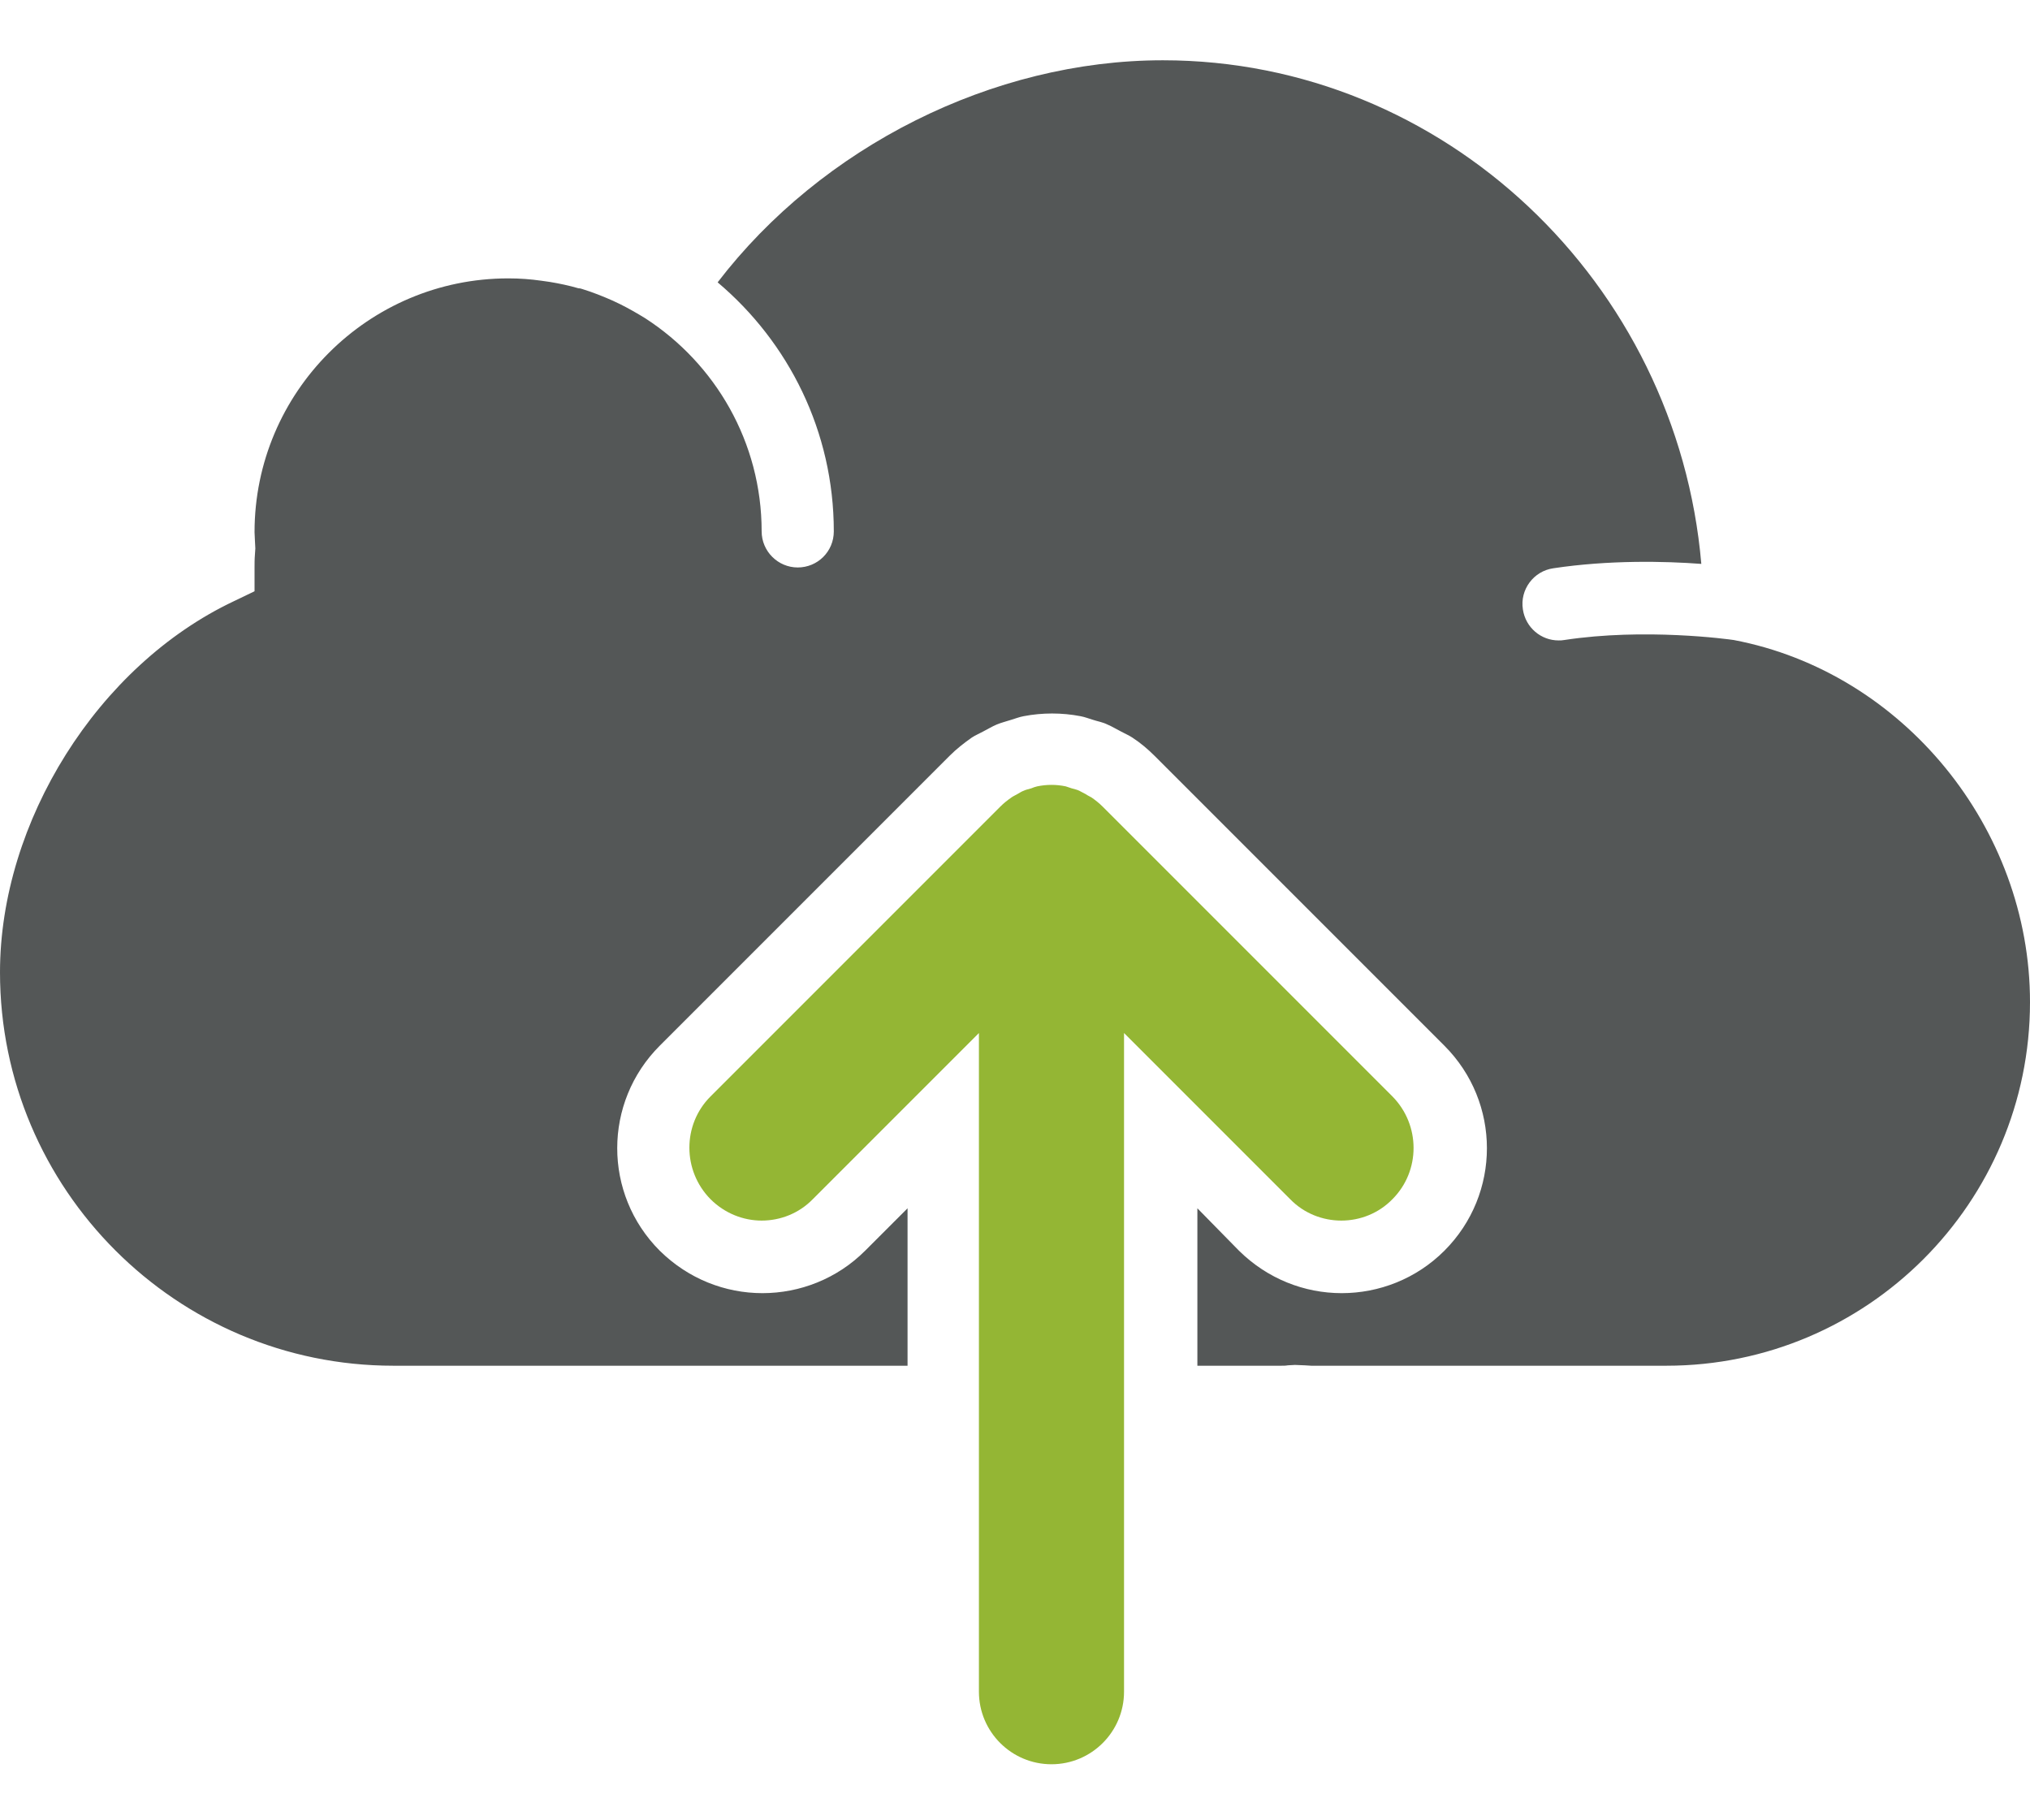
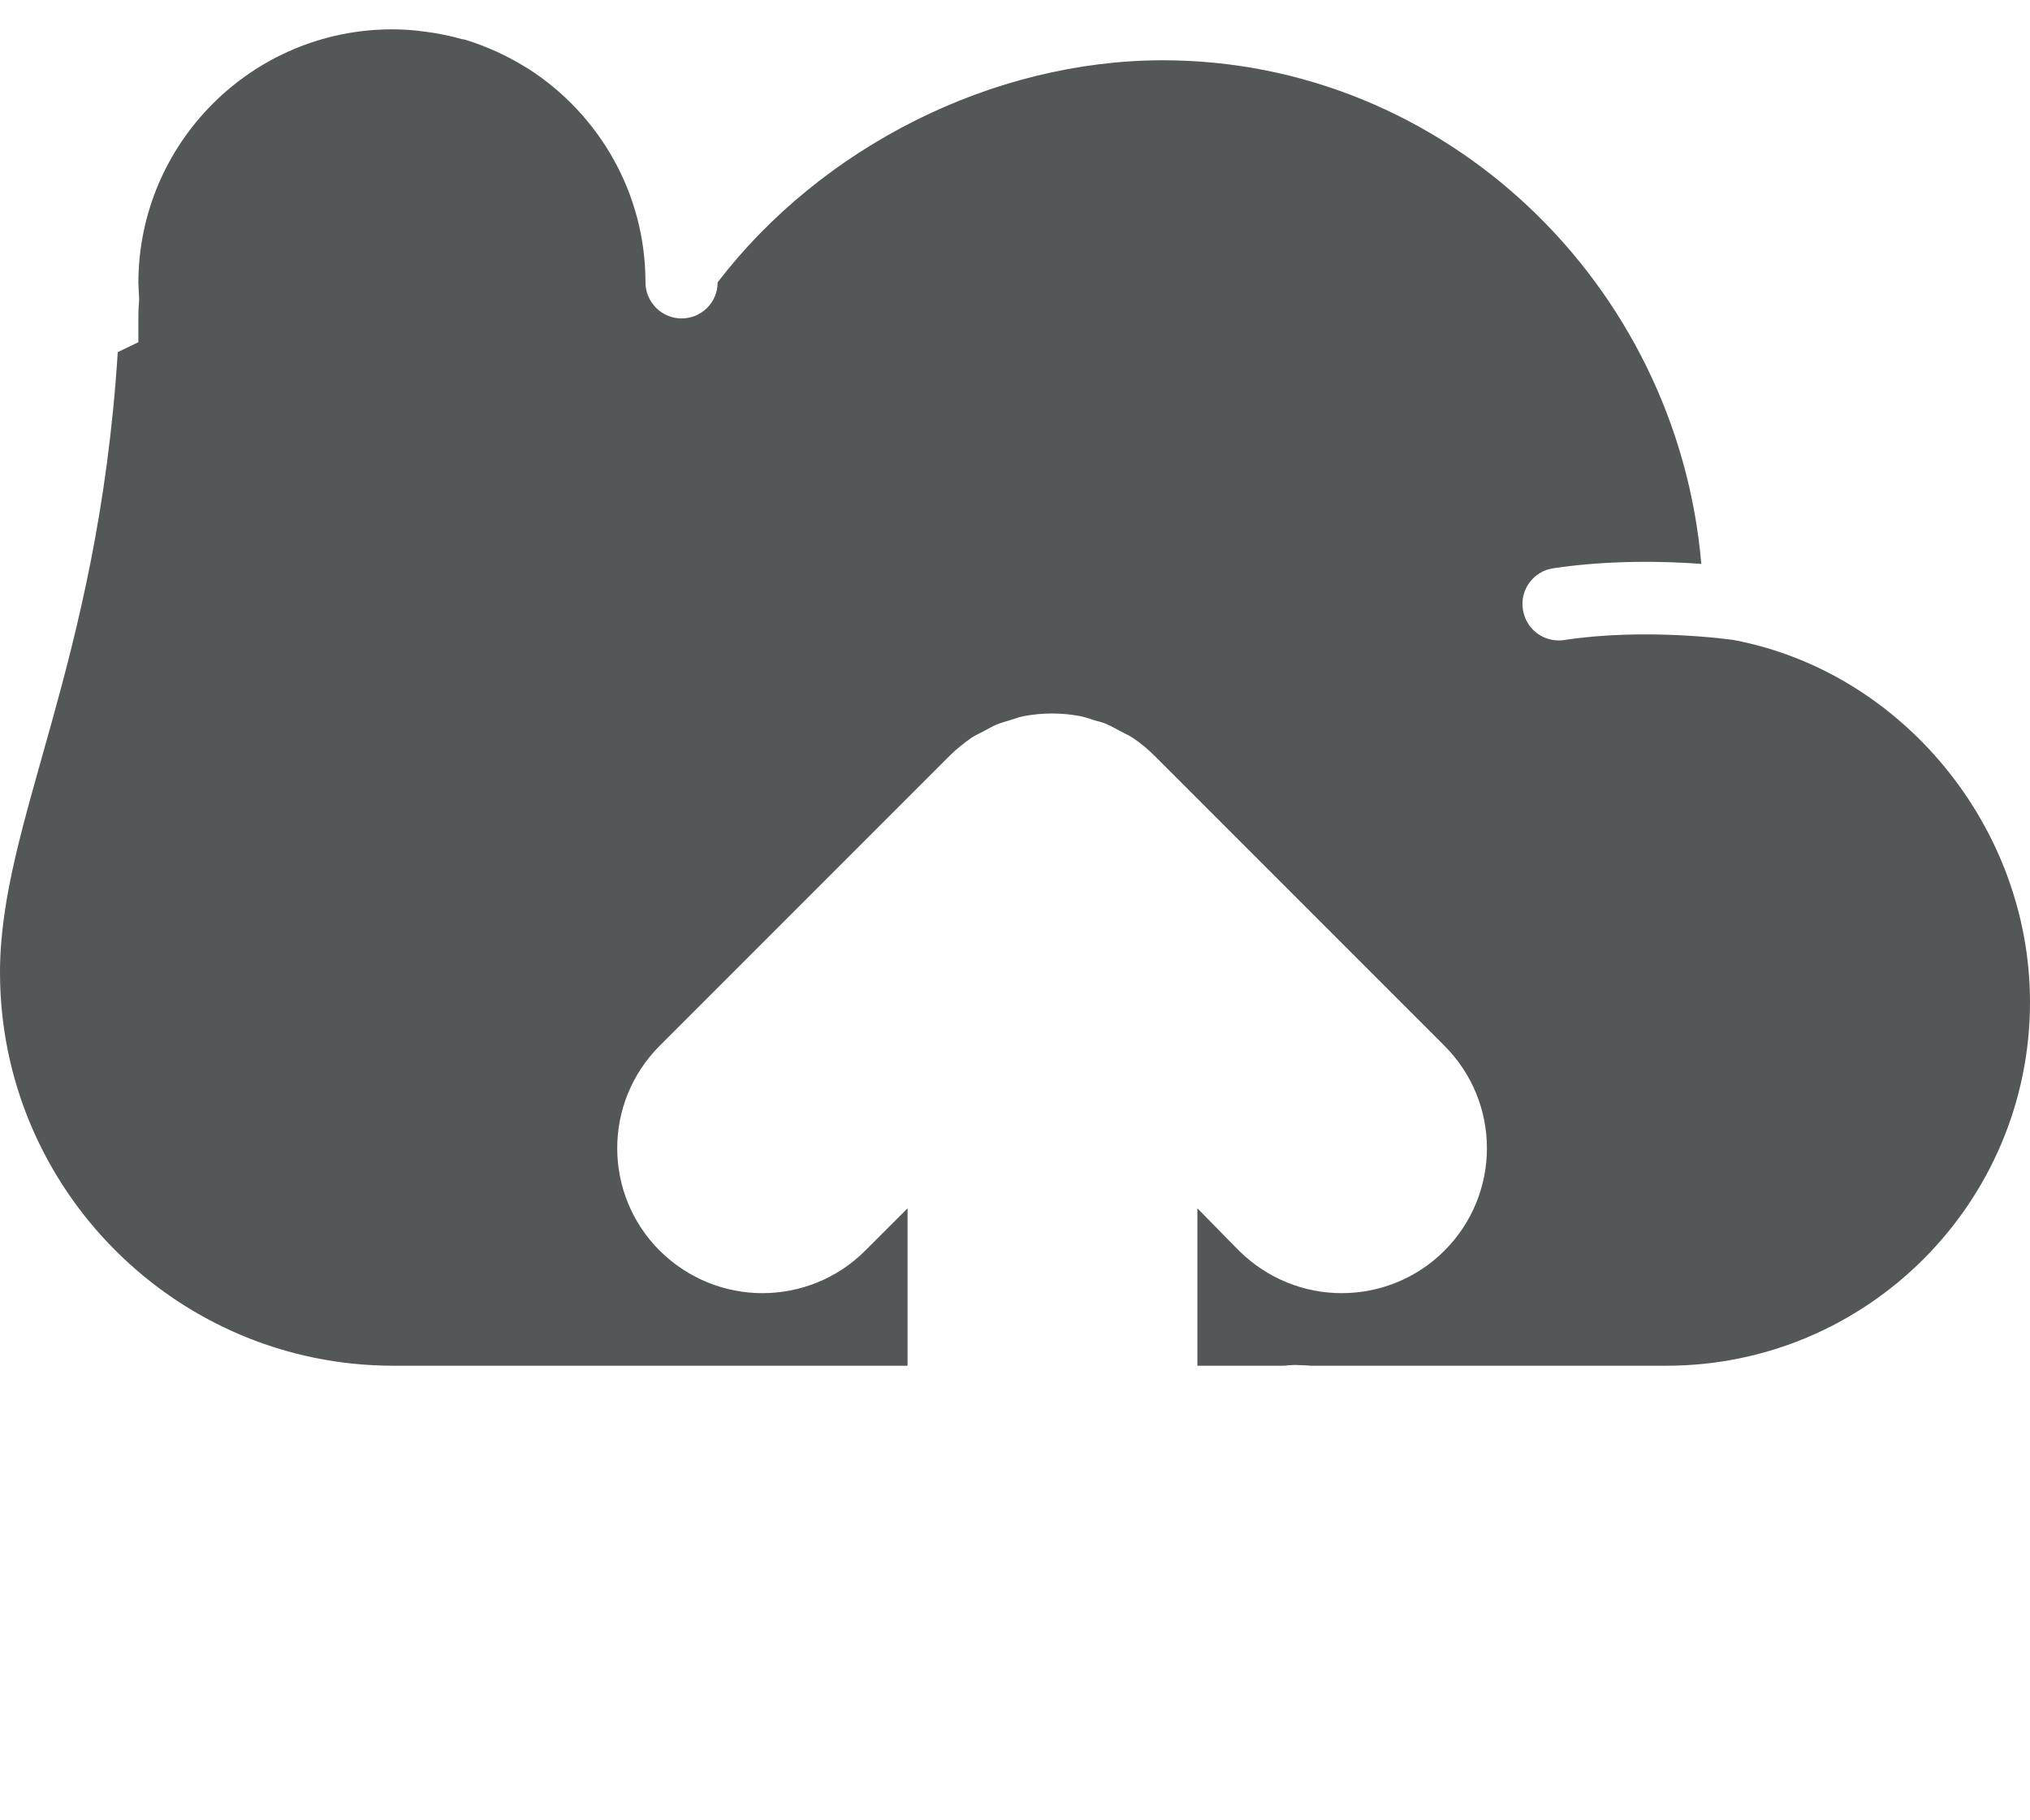
<svg xmlns="http://www.w3.org/2000/svg" version="1.1" id="Capa_1" x="0px" y="0px" viewBox="-41 192.8 512 459" enable-background="new -41 192.8 512 459" xml:space="preserve">
  <g>
-     <path fill="#94B634" d="M297.3,500.6c4.7,0,9.4-1.8,12.9-5.4c7.1-7.1,7.1-18.7,0-25.9l-73.1-73.1c-0.9-0.9-1.8-1.6-2.8-2.3   c-0.5-0.3-1-0.5-1.4-0.8c-0.6-0.3-1.1-0.6-1.7-0.9c-0.6-0.3-1.3-0.4-1.9-0.6c-0.5-0.2-1-0.3-1.5-0.5c-2.4-0.5-4.8-0.5-7.2,0   c-0.5,0.1-1,0.3-1.5,0.5c-0.6,0.2-1.3,0.3-1.9,0.6c-0.6,0.2-1.1,0.6-1.7,0.9c-0.5,0.3-1,0.5-1.4,0.8c-1,0.7-1.9,1.4-2.8,2.3   l-73.1,73.1c-7.1,7.1-7.1,18.7,0,25.9c3.6,3.6,8.3,5.4,12.9,5.4c4.7,0,9.4-1.8,12.9-5.4l41.9-41.9v166.1c0,10.1,8.2,18.3,18.3,18.3   s18.3-8.2,18.3-18.3V453.3l41.9,41.9C287.9,498.8,292.6,500.6,297.3,500.6z" />
-     <path fill="#545757" d="M396.3,354.2c-1.3-0.2-22.5-3.1-42.8,0c-0.5,0.1-0.9,0.1-1.4,0.1c-4.4,0-8.3-3.2-9-7.8   c-0.8-5,2.7-9.7,7.7-10.4c14-2.1,28-1.8,37.3-1.1c-6.1-70.9-64.9-127-135.8-127c-42.9,0-86.1,21.8-112.3,56   c17.9,15.1,29.3,37.6,29.3,62.8c0,5.1-4.1,9.1-9.1,9.1s-9.1-4.1-9.1-9.1c0-22.5-11.7-42.3-29.3-53.7c-2.1-1.3-4.2-2.5-6.4-3.6   c-0.6-0.3-1.3-0.6-1.9-0.9c-2.5-1.1-5-2.1-7.6-2.9c-0.3-0.1-0.6-0.2-1-0.2c-2.4-0.7-4.8-1.2-7.2-1.6c-0.7-0.1-1.4-0.2-2.1-0.3   c-2.8-0.4-5.5-0.6-8.4-0.6c-35.3,0-64,28.7-64,64c0,0.7,0.1,1.5,0.1,2.2l0.1,1.9l-0.1,1.5c-0.1,1.2-0.1,2.4-0.1,3.5v5.8l-5.2,2.5   C-16.3,360.6-41,400-41,438c0,54.7,44.5,99.2,99.2,99.2h129.7v-39.7l-10.7,10.7c-7.1,7.1-16.5,10.7-25.9,10.7   c-9.4,0-18.7-3.6-25.9-10.7c-14.3-14.3-14.3-37.4,0-51.7l73.1-73.1l0,0c1.7-1.7,3.6-3.2,5.6-4.6c0.9-0.6,1.9-1,2.8-1.5   c1.2-0.6,2.3-1.3,3.5-1.8c1.2-0.5,2.5-0.8,3.7-1.2c1-0.3,2-0.7,3.1-0.9c4.7-0.9,9.6-0.9,14.3,0c1.1,0.2,2.1,0.6,3.1,0.9   c1.2,0.4,2.5,0.6,3.7,1.2c1.2,0.5,2.3,1.2,3.5,1.8c0.9,0.5,1.9,0.9,2.8,1.5c2,1.3,3.9,2.9,5.6,4.6l0,0l73.1,73.1   c14.3,14.3,14.3,37.4,0,51.7c-7.1,7.1-16.5,10.7-25.9,10.7s-18.7-3.6-25.9-10.7L261,497.5v39.7h21.2c0.5,0,1.1,0,1.6-0.1l1.8-0.1   l2.5,0.1c0.5,0,1.1,0.1,1.6,0.1h89.6c50.6,0,91.7-41.1,91.7-91.7C471,401.5,438.9,362.3,396.3,354.2z" />
+     <path fill="#545757" d="M396.3,354.2c-1.3-0.2-22.5-3.1-42.8,0c-0.5,0.1-0.9,0.1-1.4,0.1c-4.4,0-8.3-3.2-9-7.8   c-0.8-5,2.7-9.7,7.7-10.4c14-2.1,28-1.8,37.3-1.1c-6.1-70.9-64.9-127-135.8-127c-42.9,0-86.1,21.8-112.3,56   c0,5.1-4.1,9.1-9.1,9.1s-9.1-4.1-9.1-9.1c0-22.5-11.7-42.3-29.3-53.7c-2.1-1.3-4.2-2.5-6.4-3.6   c-0.6-0.3-1.3-0.6-1.9-0.9c-2.5-1.1-5-2.1-7.6-2.9c-0.3-0.1-0.6-0.2-1-0.2c-2.4-0.7-4.8-1.2-7.2-1.6c-0.7-0.1-1.4-0.2-2.1-0.3   c-2.8-0.4-5.5-0.6-8.4-0.6c-35.3,0-64,28.7-64,64c0,0.7,0.1,1.5,0.1,2.2l0.1,1.9l-0.1,1.5c-0.1,1.2-0.1,2.4-0.1,3.5v5.8l-5.2,2.5   C-16.3,360.6-41,400-41,438c0,54.7,44.5,99.2,99.2,99.2h129.7v-39.7l-10.7,10.7c-7.1,7.1-16.5,10.7-25.9,10.7   c-9.4,0-18.7-3.6-25.9-10.7c-14.3-14.3-14.3-37.4,0-51.7l73.1-73.1l0,0c1.7-1.7,3.6-3.2,5.6-4.6c0.9-0.6,1.9-1,2.8-1.5   c1.2-0.6,2.3-1.3,3.5-1.8c1.2-0.5,2.5-0.8,3.7-1.2c1-0.3,2-0.7,3.1-0.9c4.7-0.9,9.6-0.9,14.3,0c1.1,0.2,2.1,0.6,3.1,0.9   c1.2,0.4,2.5,0.6,3.7,1.2c1.2,0.5,2.3,1.2,3.5,1.8c0.9,0.5,1.9,0.9,2.8,1.5c2,1.3,3.9,2.9,5.6,4.6l0,0l73.1,73.1   c14.3,14.3,14.3,37.4,0,51.7c-7.1,7.1-16.5,10.7-25.9,10.7s-18.7-3.6-25.9-10.7L261,497.5v39.7h21.2c0.5,0,1.1,0,1.6-0.1l1.8-0.1   l2.5,0.1c0.5,0,1.1,0.1,1.6,0.1h89.6c50.6,0,91.7-41.1,91.7-91.7C471,401.5,438.9,362.3,396.3,354.2z" />
  </g>
</svg>